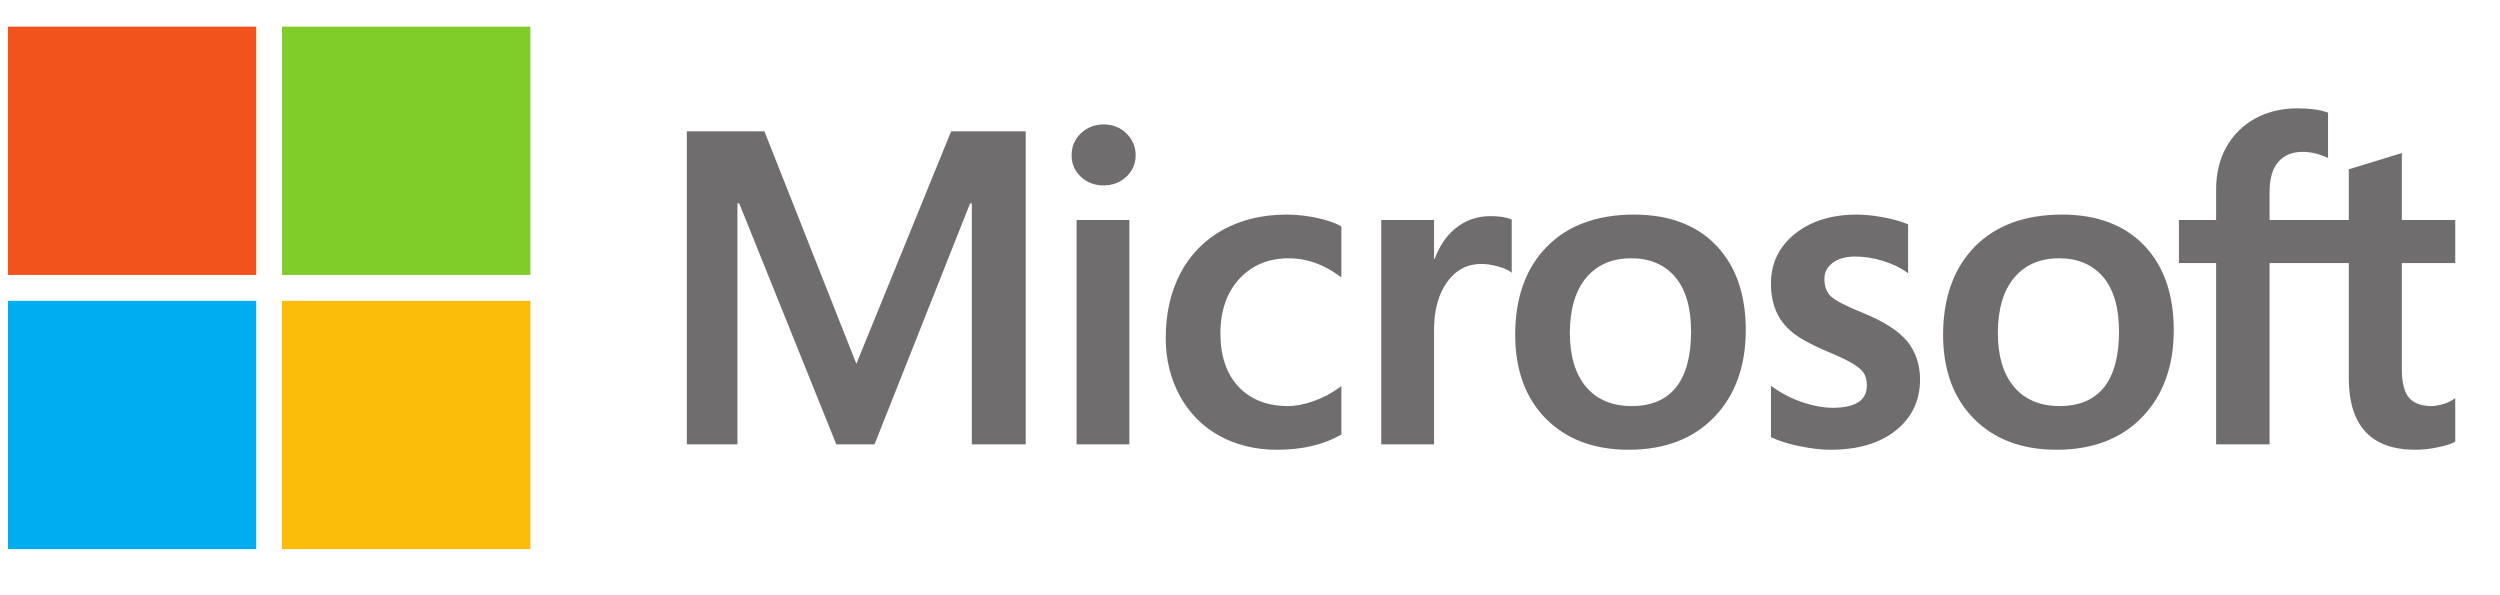
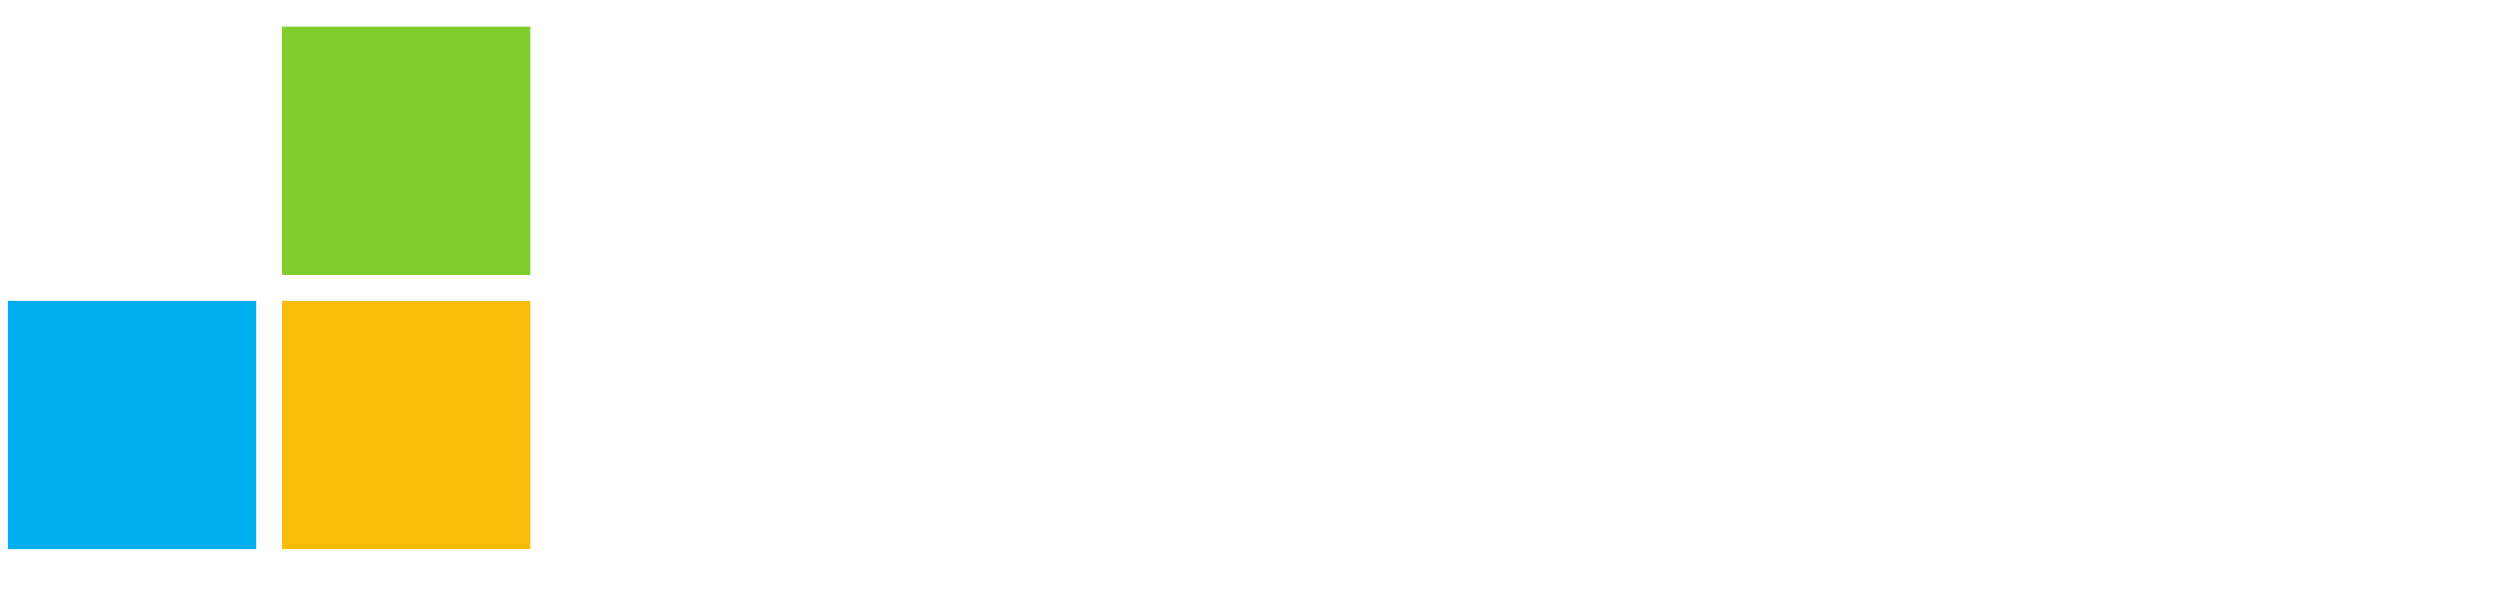
<svg xmlns="http://www.w3.org/2000/svg" width="42" height="10" viewBox="0 0 42 10" fill="none">
-   <path d="M41.248 4.419V3.696H40.351V2.572L40.32 2.581L39.477 2.839L39.46 2.844V3.696H38.129V3.221C38.129 3.001 38.178 2.831 38.276 2.719C38.373 2.607 38.511 2.551 38.687 2.551C38.814 2.551 38.945 2.581 39.078 2.639L39.111 2.654V1.893L39.095 1.887C38.972 1.843 38.804 1.82 38.596 1.82C38.334 1.82 38.096 1.877 37.889 1.99C37.681 2.103 37.518 2.265 37.403 2.47C37.289 2.675 37.231 2.912 37.231 3.174V3.696H36.606V4.419H37.231V7.465H38.129V4.419H39.46V6.355C39.46 7.152 39.836 7.556 40.578 7.556C40.7 7.556 40.828 7.542 40.959 7.514C41.093 7.485 41.183 7.457 41.237 7.426L41.248 7.419V6.689L41.212 6.713C41.163 6.746 41.103 6.772 41.032 6.792C40.96 6.812 40.9 6.822 40.854 6.822C40.681 6.822 40.552 6.775 40.472 6.683C40.392 6.59 40.351 6.427 40.351 6.199V4.419H41.248ZM34.602 6.822C34.276 6.822 34.019 6.714 33.838 6.502C33.656 6.288 33.564 5.983 33.564 5.595C33.564 5.196 33.656 4.883 33.838 4.665C34.019 4.449 34.274 4.339 34.594 4.339C34.906 4.339 35.153 4.444 35.331 4.651C35.509 4.859 35.6 5.169 35.6 5.573C35.6 5.983 35.514 6.297 35.347 6.508C35.18 6.716 34.929 6.822 34.602 6.822ZM34.642 3.605C34.02 3.605 33.526 3.787 33.174 4.146C32.823 4.506 32.644 5.003 32.644 5.624C32.644 6.214 32.818 6.689 33.162 7.035C33.505 7.381 33.972 7.556 34.551 7.556C35.153 7.556 35.637 7.372 35.989 7.007C36.341 6.644 36.519 6.151 36.519 5.544C36.519 4.945 36.352 4.467 36.022 4.123C35.691 3.779 35.227 3.605 34.642 3.605ZM31.197 3.605C30.774 3.605 30.424 3.713 30.157 3.926C29.889 4.141 29.752 4.422 29.752 4.763C29.752 4.94 29.782 5.097 29.84 5.23C29.898 5.364 29.988 5.482 30.108 5.581C30.227 5.679 30.41 5.781 30.653 5.886C30.858 5.97 31.01 6.041 31.107 6.097C31.202 6.152 31.269 6.207 31.307 6.261C31.344 6.314 31.363 6.386 31.363 6.475C31.363 6.728 31.173 6.851 30.783 6.851C30.638 6.851 30.473 6.821 30.292 6.762C30.111 6.702 29.942 6.616 29.789 6.507L29.752 6.48V7.344L29.766 7.351C29.893 7.409 30.053 7.459 30.242 7.498C30.43 7.536 30.601 7.556 30.75 7.556C31.209 7.556 31.578 7.448 31.848 7.233C32.119 7.017 32.257 6.729 32.257 6.377C32.257 6.123 32.182 5.905 32.037 5.729C31.892 5.555 31.64 5.395 31.289 5.253C31.01 5.141 30.831 5.048 30.757 4.977C30.686 4.908 30.65 4.81 30.65 4.686C30.65 4.577 30.694 4.489 30.786 4.418C30.878 4.346 31.007 4.31 31.168 4.31C31.317 4.31 31.471 4.334 31.623 4.38C31.775 4.426 31.908 4.488 32.02 4.564L32.056 4.589V3.769L32.042 3.763C31.94 3.719 31.804 3.681 31.639 3.651C31.475 3.62 31.326 3.605 31.197 3.605ZM27.412 6.822C27.086 6.822 26.829 6.714 26.648 6.502C26.466 6.288 26.374 5.983 26.374 5.595C26.374 5.196 26.466 4.883 26.649 4.665C26.83 4.449 27.084 4.339 27.405 4.339C27.716 4.339 27.964 4.444 28.141 4.651C28.32 4.859 28.41 5.169 28.41 5.573C28.41 5.983 28.325 6.297 28.157 6.508C27.99 6.716 27.74 6.822 27.412 6.822ZM27.452 3.605C26.83 3.605 26.337 3.787 25.985 4.146C25.633 4.506 25.455 5.003 25.455 5.624C25.455 6.215 25.629 6.689 25.972 7.035C26.316 7.381 26.783 7.556 27.361 7.556C27.964 7.556 28.448 7.372 28.799 7.007C29.151 6.644 29.329 6.151 29.329 5.544C29.329 4.945 29.162 4.467 28.832 4.123C28.502 3.779 28.038 3.605 27.452 3.605ZM24.092 4.349V3.696H23.205V7.465H24.092V5.537C24.092 5.209 24.166 4.94 24.313 4.736C24.458 4.535 24.651 4.434 24.887 4.434C24.966 4.434 25.056 4.447 25.153 4.473C25.249 4.499 25.319 4.527 25.36 4.556L25.397 4.583V3.689L25.383 3.683C25.3 3.648 25.183 3.631 25.036 3.631C24.813 3.631 24.613 3.702 24.443 3.843C24.293 3.967 24.184 4.137 24.102 4.349H24.092ZM21.617 3.605C21.211 3.605 20.848 3.692 20.539 3.864C20.23 4.037 19.991 4.283 19.828 4.596C19.666 4.908 19.584 5.272 19.584 5.679C19.584 6.035 19.664 6.362 19.821 6.65C19.979 6.938 20.202 7.164 20.485 7.321C20.767 7.477 21.093 7.556 21.454 7.556C21.875 7.556 22.235 7.472 22.524 7.306L22.535 7.299V6.487L22.498 6.514C22.367 6.609 22.221 6.685 22.064 6.74C21.908 6.795 21.765 6.822 21.639 6.822C21.291 6.822 21.012 6.713 20.809 6.499C20.606 6.284 20.503 5.982 20.503 5.602C20.503 5.22 20.611 4.911 20.823 4.682C21.034 4.455 21.313 4.339 21.654 4.339C21.945 4.339 22.23 4.438 22.498 4.633L22.535 4.66V3.804L22.523 3.797C22.422 3.74 22.284 3.694 22.113 3.658C21.943 3.623 21.776 3.605 21.617 3.605ZM18.973 3.696H18.087V7.465H18.973V3.696ZM18.539 2.09C18.393 2.09 18.266 2.14 18.161 2.238C18.056 2.337 18.003 2.461 18.003 2.608C18.003 2.752 18.055 2.874 18.16 2.971C18.263 3.066 18.39 3.115 18.539 3.115C18.687 3.115 18.816 3.066 18.92 2.971C19.025 2.874 19.079 2.752 19.079 2.608C19.079 2.466 19.027 2.343 18.924 2.242C18.822 2.141 18.692 2.09 18.539 2.09ZM16.327 3.418V7.465H17.232V2.206H15.979L14.387 6.112L12.842 2.206H11.539V7.465H12.389V3.417H12.419L14.05 7.465H14.692L16.297 3.418H16.327Z" fill="#706D6E" />
-   <path d="M4.304 4.619H0.133V0.448H4.304V4.619Z" fill="#F1511B" />
  <path d="M8.91 4.619H4.738V0.448H8.91V4.619Z" fill="#80CC28" />
  <path d="M4.304 9.225H0.133V5.054H4.304V9.225Z" fill="#00ADEF" />
  <path d="M8.91 9.225H4.738V5.054H8.91V9.225Z" fill="#FBBC09" />
</svg>